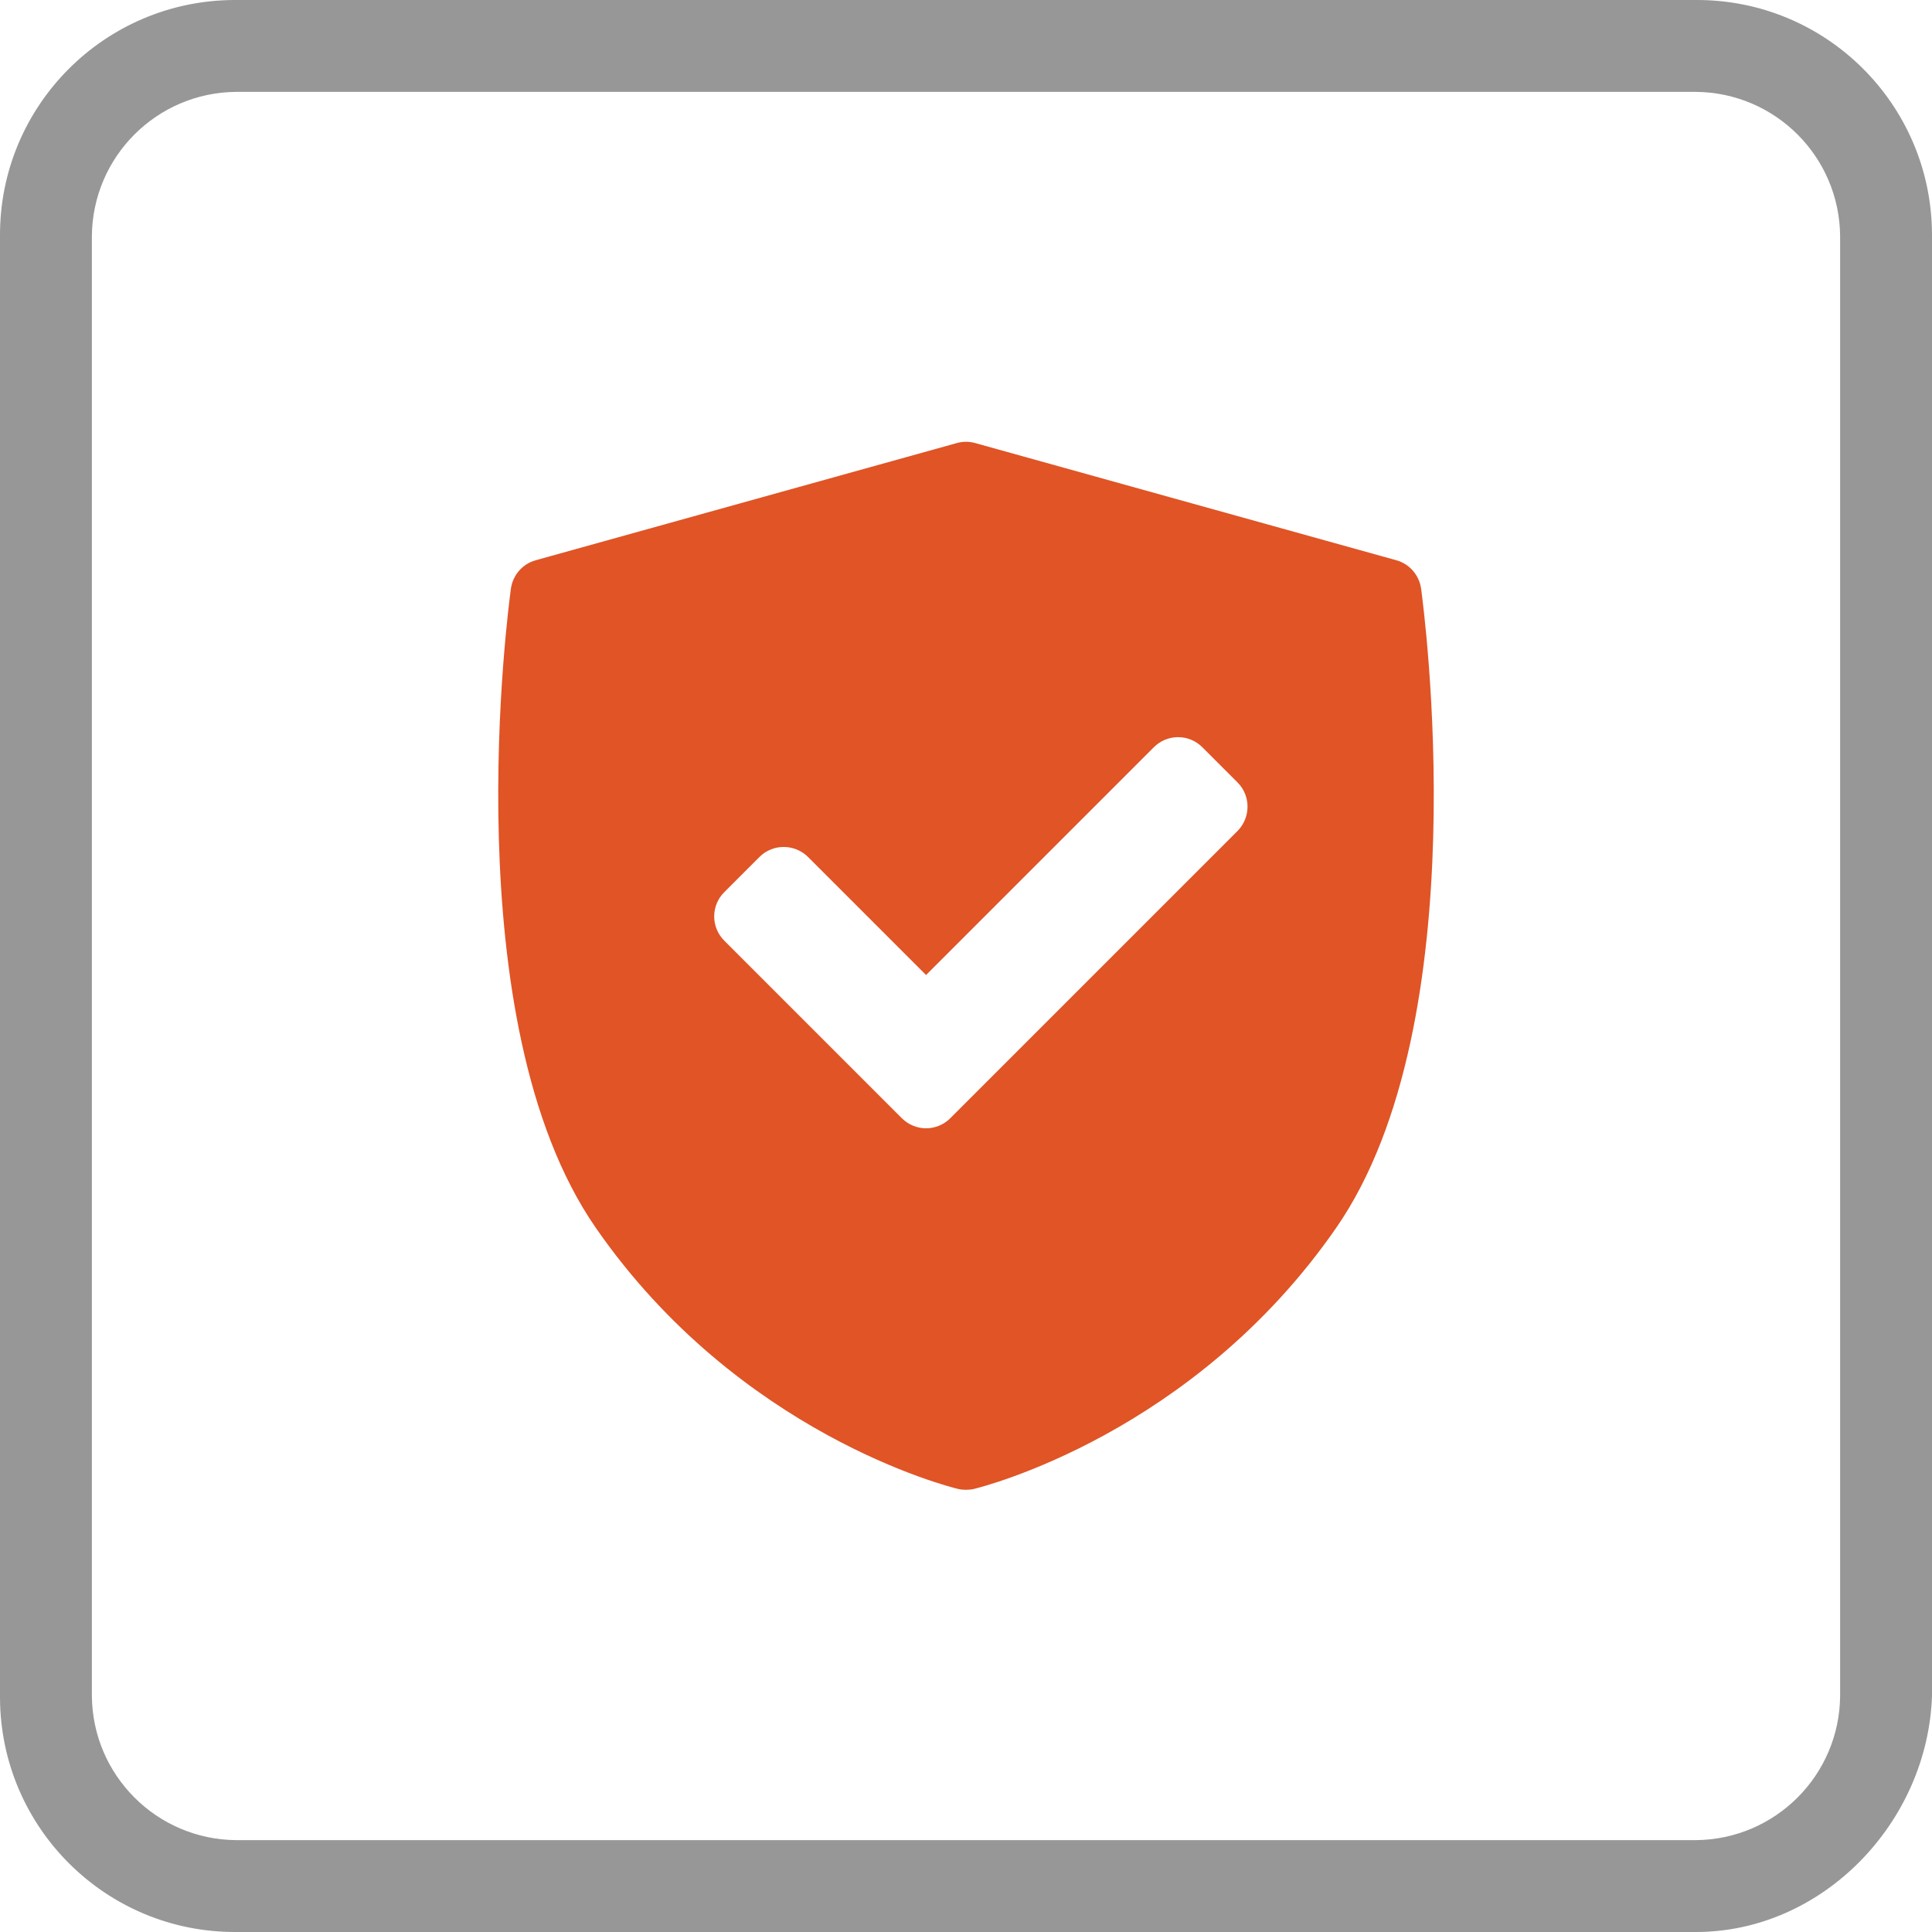
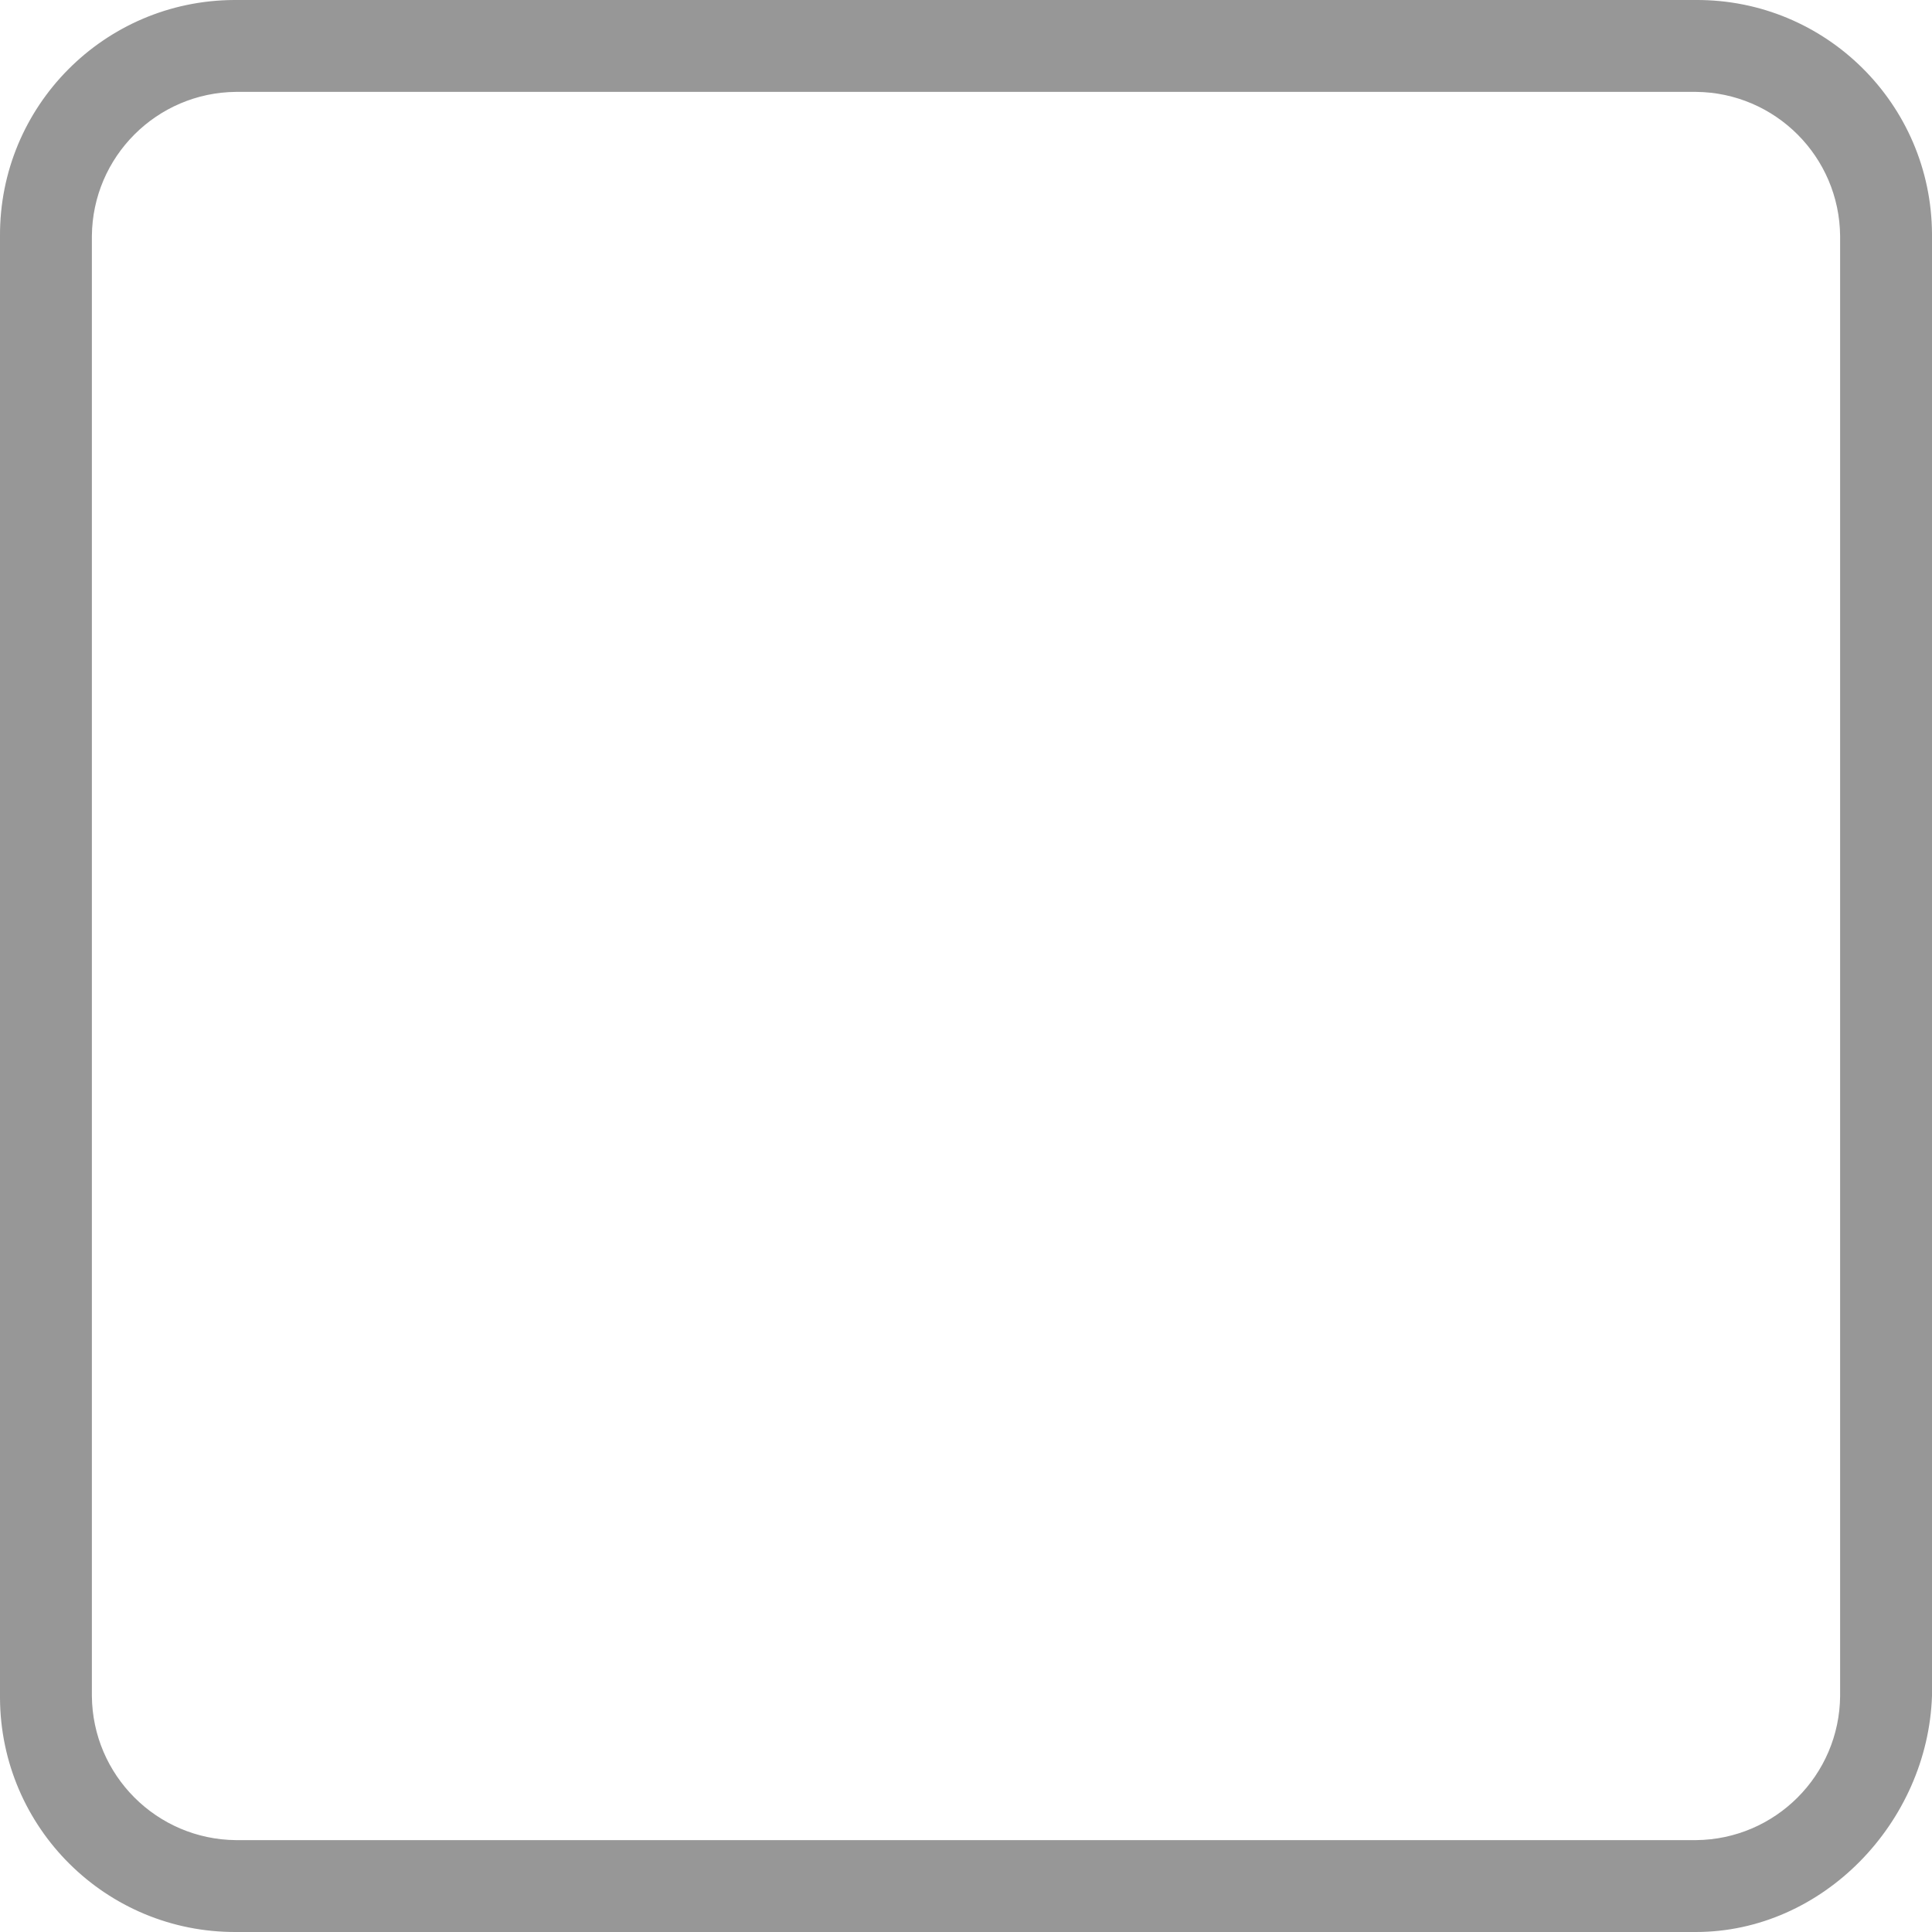
<svg xmlns="http://www.w3.org/2000/svg" id="icon-battery" viewBox="0 0 90 90">
  <defs>
    <style>.cls-1{fill:#979797;}.cls-1,.cls-2{stroke-width:0px;}.cls-2{fill:#e05426;}</style>
  </defs>
  <path id="Path_202" class="cls-1" d="M79,90H11C4.95,90.03.03,85.15,0,79.1c0-.03,0-.07,0-.1V11C-.03,4.95,4.85.03,10.9,0c.03,0,.07,0,.1,0h68c6.05-.03,10.97,4.85,11,10.9,0,.03,0,.07,0,.1v68c-.2,5.9-5.09,11-11,11M11,4.28c-3.7.03-6.69,3.02-6.72,6.72v68c.03,3.7,3.02,6.69,6.72,6.72h68c3.7-.03,6.69-3.02,6.72-6.72V11c-.03-3.7-3.02-6.69-6.72-6.72H11" />
-   <path class="cls-2" d="M66.2,27.42c-.09-.63-.54-1.15-1.15-1.32l-19.62-5.46c-.28-.08-.58-.08-.86,0l-19.62,5.46c-.61.17-1.06.69-1.15,1.32-.11.82-2.71,20.15,3.95,29.77,6.65,9.61,16.46,12.07,16.88,12.17.12.03.25.04.37.04s.25-.01.37-.04c.41-.1,10.23-2.56,16.88-12.17,6.66-9.62,4.06-28.95,3.95-29.77ZM57.65,38.71l-13.38,13.38c-.31.31-.72.47-1.13.47s-.82-.16-1.13-.47l-8.27-8.27c-.3-.3-.47-.7-.47-1.13s.17-.83.47-1.13l1.64-1.64c.62-.62,1.63-.62,2.26,0l5.5,5.5,10.61-10.61c.3-.3.7-.47,1.13-.47s.83.17,1.13.47l1.64,1.64c.62.62.62,1.63,0,2.26Z" />
</svg>